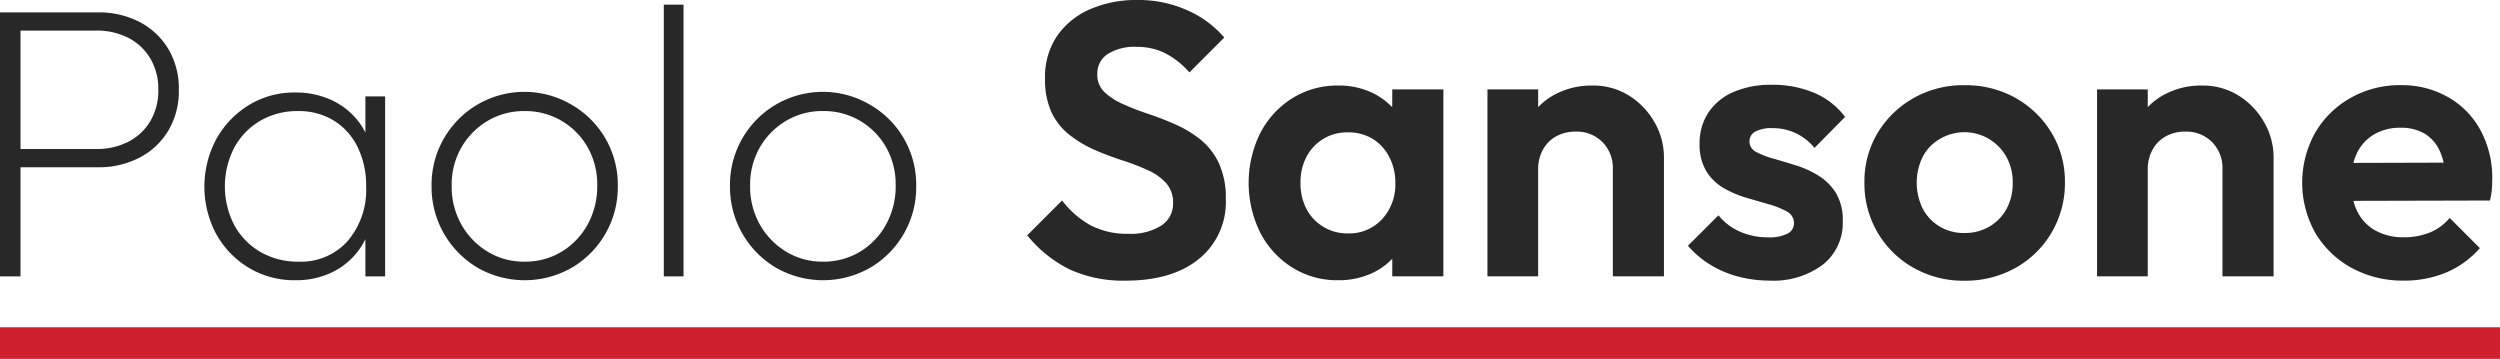
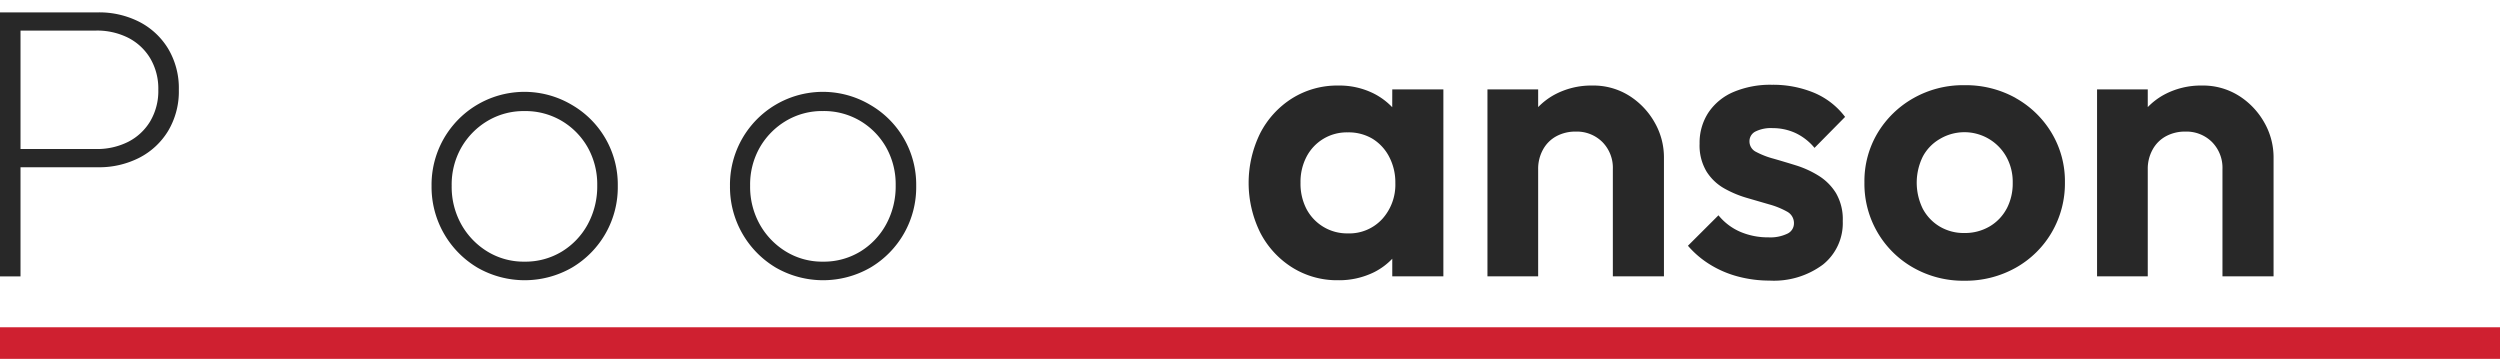
<svg xmlns="http://www.w3.org/2000/svg" width="288.631" height="41.435" viewBox="0 0 288.631 41.435">
  <g id="Logo_Nav" transform="translate(-68.988 -7.177)">
    <g id="Raggruppa_1018" data-name="Raggruppa 1018" transform="translate(68.988 7.177)">
      <path id="Tracciato_176" data-name="Tracciato 176" d="M147,17.315a10.193,10.193,0,0,0-4.782-1.095H130.911V46.7h2.368v-12.6h8.937A10.186,10.186,0,0,0,147,33a8.35,8.35,0,0,0,3.329-3.106,8.9,8.9,0,0,0,1.229-4.737,8.9,8.9,0,0,0-1.229-4.737A8.357,8.357,0,0,0,147,17.315M148.25,28.8a6.3,6.3,0,0,1-2.547,2.368,8,8,0,0,1-3.709.827h-8.714V18.32h8.714a8,8,0,0,1,3.709.827,6.305,6.305,0,0,1,2.547,2.368,6.867,6.867,0,0,1,.938,3.642,6.865,6.865,0,0,1-.938,3.642" transform="translate(-130.911 -14.79)" fill="#282828" />
-       <path id="Tracciato_177" data-name="Tracciato 177" d="M192.4,37.668a8.009,8.009,0,0,0-.692-1.144,8.366,8.366,0,0,0-3.128-2.57,9.811,9.811,0,0,0-4.313-.916,9.978,9.978,0,0,0-5.318,1.452,10.626,10.626,0,0,0-3.754,3.911,11.64,11.64,0,0,0,0,11.015,10.491,10.491,0,0,0,3.754,3.865,10.248,10.248,0,0,0,5.407,1.43,9.454,9.454,0,0,0,4.2-.916,8.317,8.317,0,0,0,3.105-2.592,8.529,8.529,0,0,0,.738-1.237v4.3h2.279V33.485H192.4Zm-2.033,12.507a7.238,7.238,0,0,1-5.7,2.391,8.547,8.547,0,0,1-4.38-1.118,7.99,7.99,0,0,1-3.016-3.083,9.757,9.757,0,0,1,0-8.982,8.046,8.046,0,0,1,2.994-3.083,8.435,8.435,0,0,1,4.357-1.117,7.683,7.683,0,0,1,4.133,1.095,7.421,7.421,0,0,1,2.748,3.061,10.071,10.071,0,0,1,.983,4.558,9.1,9.1,0,0,1-2.123,6.278" transform="translate(-150.214 -22.358)" fill="#282828" />
      <path id="Tracciato_178" data-name="Tracciato 178" d="M237.7,34.469a10.721,10.721,0,0,0-16.2,9.339,10.837,10.837,0,0,0,5.3,9.451,10.96,10.96,0,0,0,10.9,0,10.773,10.773,0,0,0,5.3-9.451,10.622,10.622,0,0,0-5.3-9.339m1.832,13.785a8.342,8.342,0,0,1-2.994,3.15,8.1,8.1,0,0,1-4.313,1.162,8.01,8.01,0,0,1-4.268-1.162,8.546,8.546,0,0,1-3.016-3.128,8.879,8.879,0,0,1-1.118-4.469,8.638,8.638,0,0,1,1.118-4.424,8.482,8.482,0,0,1,3.016-3.061,8.134,8.134,0,0,1,4.268-1.14,8.221,8.221,0,0,1,4.313,1.14,8.322,8.322,0,0,1,2.994,3.061,8.7,8.7,0,0,1,1.095,4.38,9.157,9.157,0,0,1-1.095,4.491" transform="translate(-171.675 -22.358)" fill="#282828" />
-       <rect id="Rettangolo_99" data-name="Rettangolo 99" width="2.279" height="31.37" transform="translate(76.637 0.537)" fill="#282828" />
      <path id="Tracciato_179" data-name="Tracciato 179" d="M300.34,34.469a10.721,10.721,0,0,0-16.2,9.339,10.837,10.837,0,0,0,5.3,9.451,10.96,10.96,0,0,0,10.9,0,10.773,10.773,0,0,0,5.3-9.451,10.622,10.622,0,0,0-5.3-9.339m1.832,13.785a8.342,8.342,0,0,1-2.994,3.15,8.1,8.1,0,0,1-4.313,1.162A8.01,8.01,0,0,1,290.6,51.4a8.547,8.547,0,0,1-3.016-3.128,8.88,8.88,0,0,1-1.118-4.469,8.638,8.638,0,0,1,1.118-4.424,8.482,8.482,0,0,1,3.016-3.061,8.134,8.134,0,0,1,4.268-1.14,8.221,8.221,0,0,1,4.313,1.14,8.322,8.322,0,0,1,2.994,3.061,8.7,8.7,0,0,1,1.095,4.38,9.158,9.158,0,0,1-1.095,4.491" transform="translate(-199.862 -22.358)" fill="#282828" />
-       <path id="Tracciato_180" data-name="Tracciato 180" d="M366.534,29.73a13.255,13.255,0,0,0-2.883-1.743q-1.565-.692-3.173-1.229a29.4,29.4,0,0,1-2.927-1.14,7.477,7.477,0,0,1-2.122-1.385,2.765,2.765,0,0,1-.8-2.078,2.638,2.638,0,0,1,1.206-2.3,5.783,5.783,0,0,1,3.307-.827,7.351,7.351,0,0,1,3.284.715,9.759,9.759,0,0,1,2.838,2.234l4.021-4.022a11.9,11.9,0,0,0-4.223-3.128,13.745,13.745,0,0,0-5.831-1.207,13.286,13.286,0,0,0-5.452,1.073,8.863,8.863,0,0,0-3.8,3.084,8.373,8.373,0,0,0-1.385,4.87,8.994,8.994,0,0,0,.782,4.022A7.352,7.352,0,0,0,351.5,29.26a13.423,13.423,0,0,0,2.9,1.7q1.564.671,3.15,1.184a27.144,27.144,0,0,1,2.9,1.117,6.391,6.391,0,0,1,2.123,1.5,3.346,3.346,0,0,1,.8,2.324A2.965,2.965,0,0,1,362,39.672a6.6,6.6,0,0,1-3.753.938,9.039,9.039,0,0,1-4.446-1.005,10.717,10.717,0,0,1-3.24-2.838l-4.022,4.022a14.555,14.555,0,0,0,4.893,3.933,14.822,14.822,0,0,0,6.457,1.3q5.407,0,8.491-2.525a8.443,8.443,0,0,0,3.083-6.9,9.513,9.513,0,0,0-.8-4.134,7.661,7.661,0,0,0-2.122-2.726" transform="translate(-227.94 -13.62)" fill="#282828" />
      <path id="Tracciato_181" data-name="Tracciato 181" d="M409.588,34.079a7.882,7.882,0,0,0-2.1-1.565,8.884,8.884,0,0,0-4.111-.938,9.825,9.825,0,0,0-5.34,1.474,10.343,10.343,0,0,0-3.687,4.022,12.975,12.975,0,0,0,0,11.485,10.336,10.336,0,0,0,3.687,4.021,9.741,9.741,0,0,0,5.3,1.475,9.121,9.121,0,0,0,4.178-.938,7.655,7.655,0,0,0,2.078-1.543v2.034h5.9V32.023h-5.9Zm-1.162,12.914a5.15,5.15,0,0,1-3.977,1.653,5.293,5.293,0,0,1-4.76-2.815A6.353,6.353,0,0,1,399,42.792a6.254,6.254,0,0,1,.692-2.994,5.226,5.226,0,0,1,4.76-2.815,5.38,5.38,0,0,1,2.86.737,5.3,5.3,0,0,1,1.921,2.078,6.36,6.36,0,0,1,.715,3.038,5.91,5.91,0,0,1-1.519,4.156" transform="translate(-248.852 -21.7)" fill="#282828" />
      <path id="Tracciato_182" data-name="Tracciato 182" d="M459.516,32.76a7.758,7.758,0,0,0-4.268-1.184,8.954,8.954,0,0,0-4.4,1.073,7.906,7.906,0,0,0-1.855,1.417V32.023h-5.854V53.606h5.854V41.228a4.563,4.563,0,0,1,.559-2.257,3.835,3.835,0,0,1,1.542-1.542,4.583,4.583,0,0,1,2.234-.536A4.176,4.176,0,0,1,456.41,38.1a4.232,4.232,0,0,1,1.206,3.128V53.606h5.9V39.887a8.1,8.1,0,0,0-1.072-4.044,8.678,8.678,0,0,0-2.927-3.083" transform="translate(-271.409 -21.7)" fill="#282828" />
      <path id="Tracciato_183" data-name="Tracciato 183" d="M493,36.82a3.99,3.99,0,0,1,2.011-.4,6.255,6.255,0,0,1,2.614.558,6.355,6.355,0,0,1,2.212,1.721l3.531-3.575a8.72,8.72,0,0,0-3.6-2.793,12.353,12.353,0,0,0-4.848-.916,10.909,10.909,0,0,0-4.424.827,6.57,6.57,0,0,0-2.9,2.368,6.332,6.332,0,0,0-1.027,3.6,5.853,5.853,0,0,0,.8,3.218,5.759,5.759,0,0,0,2.033,1.944,12.258,12.258,0,0,0,2.614,1.1l2.614.759a9.186,9.186,0,0,1,2.033.827,1.493,1.493,0,0,1,.8,1.363,1.306,1.306,0,0,1-.76,1.184,4.56,4.56,0,0,1-2.189.425,8.136,8.136,0,0,1-3.218-.626,6.64,6.64,0,0,1-2.548-1.921L485.223,50a10.885,10.885,0,0,0,2.547,2.167,11.869,11.869,0,0,0,3.24,1.386,14.125,14.125,0,0,0,3.642.469,9.484,9.484,0,0,0,6.167-1.855,6.138,6.138,0,0,0,2.279-5.027,5.99,5.99,0,0,0-.782-3.218,6.183,6.183,0,0,0-2.011-2.011,11.333,11.333,0,0,0-2.592-1.185q-1.363-.423-2.614-.782a9.565,9.565,0,0,1-2.011-.782,1.338,1.338,0,0,1-.76-1.229A1.246,1.246,0,0,1,493,36.82" transform="translate(-290.347 -21.627)" fill="#282828" />
      <path id="Tracciato_184" data-name="Tracciato 184" d="M539.721,32.97A11.844,11.844,0,0,0,533.8,31.5a11.607,11.607,0,0,0-5.876,1.5,11.28,11.28,0,0,0-4.134,4.021,10.841,10.841,0,0,0-1.519,5.7,11.106,11.106,0,0,0,5.653,9.853,11.606,11.606,0,0,0,5.876,1.5,11.821,11.821,0,0,0,5.943-1.5,11.072,11.072,0,0,0,4.156-4.089,11.2,11.2,0,0,0,1.519-5.765,10.834,10.834,0,0,0-1.542-5.72,11.217,11.217,0,0,0-4.156-4.022M538.693,45.75a5.217,5.217,0,0,1-1.966,2.055,5.6,5.6,0,0,1-2.927.76,5.4,5.4,0,0,1-2.861-.76A5.269,5.269,0,0,1,529,45.75a6.821,6.821,0,0,1,0-5.989,5.115,5.115,0,0,1,1.944-2.033,5.546,5.546,0,0,1,7.709,2.033,5.956,5.956,0,0,1,.738,2.994,6.26,6.26,0,0,1-.693,2.994" transform="translate(-307.018 -21.664)" fill="#282828" />
      <path id="Tracciato_185" data-name="Tracciato 185" d="M587.477,32.76a7.758,7.758,0,0,0-4.268-1.184,8.953,8.953,0,0,0-4.4,1.073,7.9,7.9,0,0,0-1.855,1.417V32.023H571.1V53.606h5.854V41.228a4.563,4.563,0,0,1,.559-2.257,3.834,3.834,0,0,1,1.542-1.542,4.583,4.583,0,0,1,2.234-.536,4.176,4.176,0,0,1,3.084,1.207,4.232,4.232,0,0,1,1.206,3.128V53.606h5.9V39.887a8.1,8.1,0,0,0-1.072-4.044,8.678,8.678,0,0,0-2.927-3.083" transform="translate(-328.99 -21.7)" fill="#282828" />
-       <path id="Tracciato_186" data-name="Tracciato 186" d="M634.761,36.723a9.705,9.705,0,0,0-3.754-3.843,10.752,10.752,0,0,0-5.452-1.385,11.541,11.541,0,0,0-5.809,1.474,10.919,10.919,0,0,0-4.089,4.022,11.859,11.859,0,0,0,.023,11.574,10.952,10.952,0,0,0,4.178,4.022,12.276,12.276,0,0,0,6.056,1.475,12.444,12.444,0,0,0,4.87-.938,10.619,10.619,0,0,0,3.889-2.815l-3.486-3.486a5.875,5.875,0,0,1-2.323,1.7,8.009,8.009,0,0,1-2.994.536,6.577,6.577,0,0,1-3.218-.76,5.074,5.074,0,0,1-2.122-2.212,6.375,6.375,0,0,1-.456-1.234l15.761-.039a7.9,7.9,0,0,0,.223-1.318q.044-.6.044-1.184a11.473,11.473,0,0,0-1.34-5.585m-12.288.447a5.9,5.9,0,0,1,3.038-.76,5.3,5.3,0,0,1,2.77.67,4.505,4.505,0,0,1,1.743,1.966,6.244,6.244,0,0,1,.464,1.393l-10.416.03a6.271,6.271,0,0,1,.411-1.132,5.009,5.009,0,0,1,1.989-2.167" transform="translate(-348.367 -21.664)" fill="#282828" />
      <rect id="Rettangolo_100" data-name="Rettangolo 100" width="288.631" height="3.649" transform="translate(0 37.785)" fill="#cf2030" />
    </g>
  </g>
</svg>